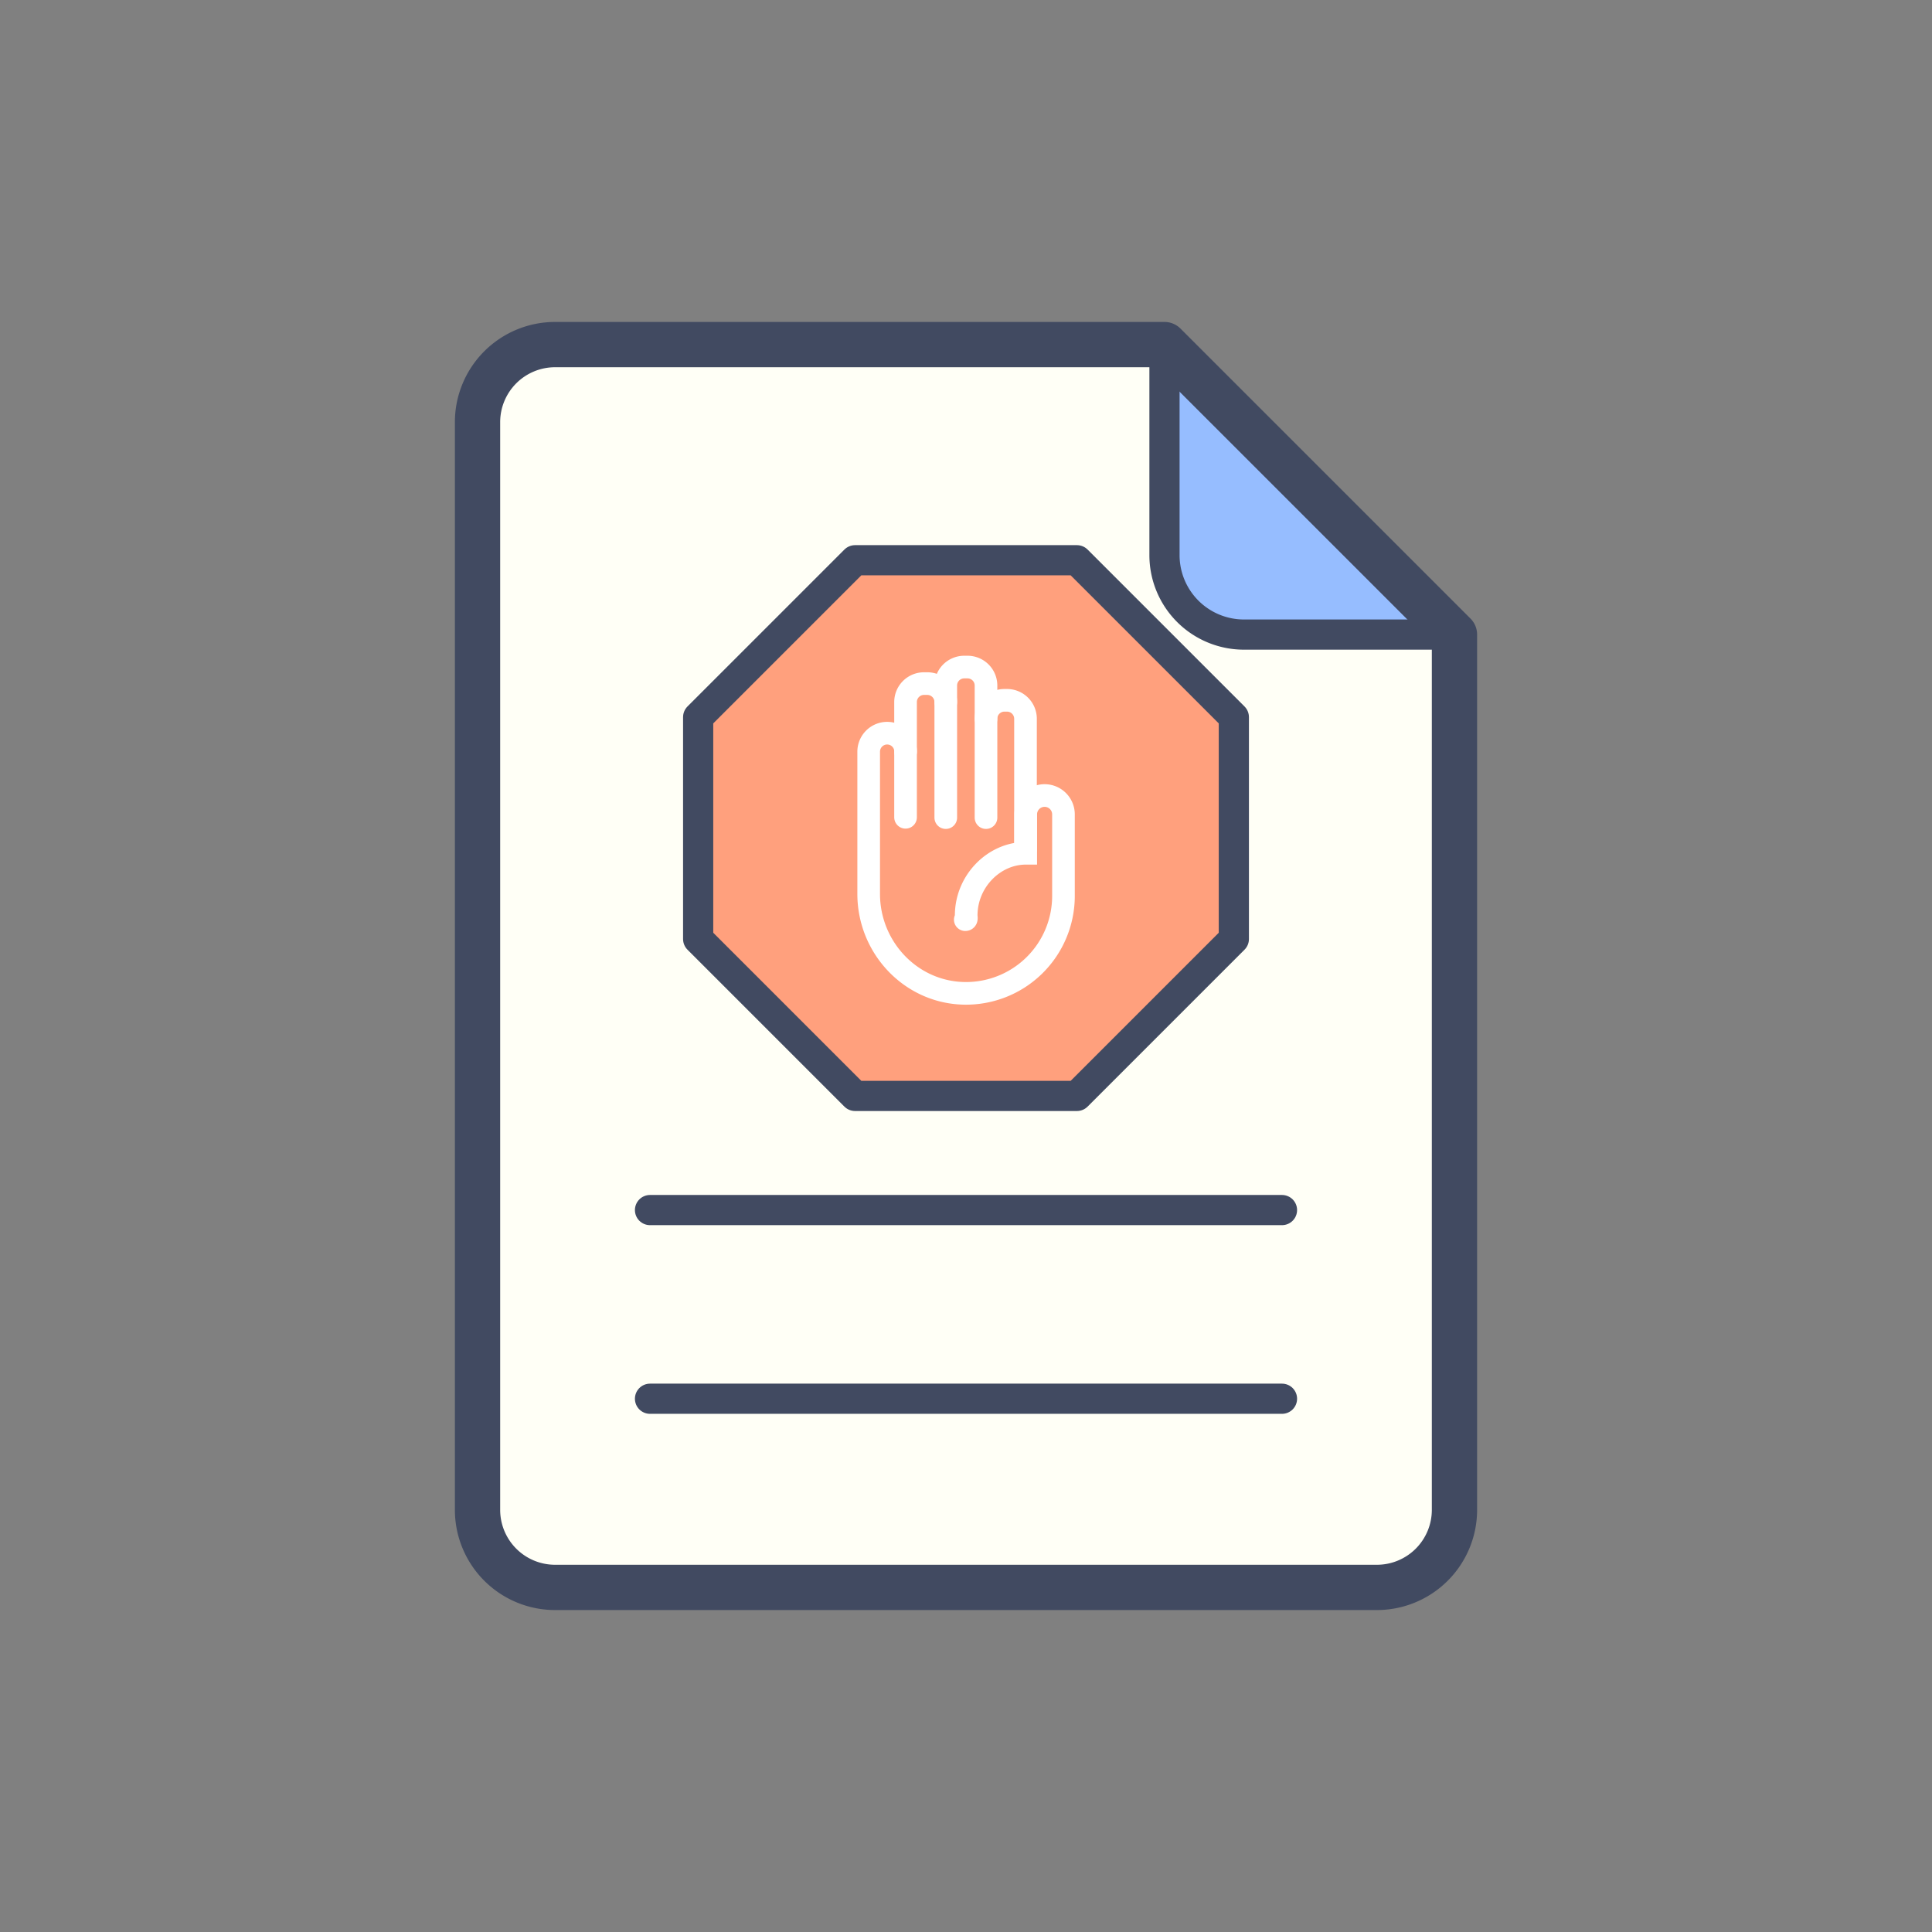
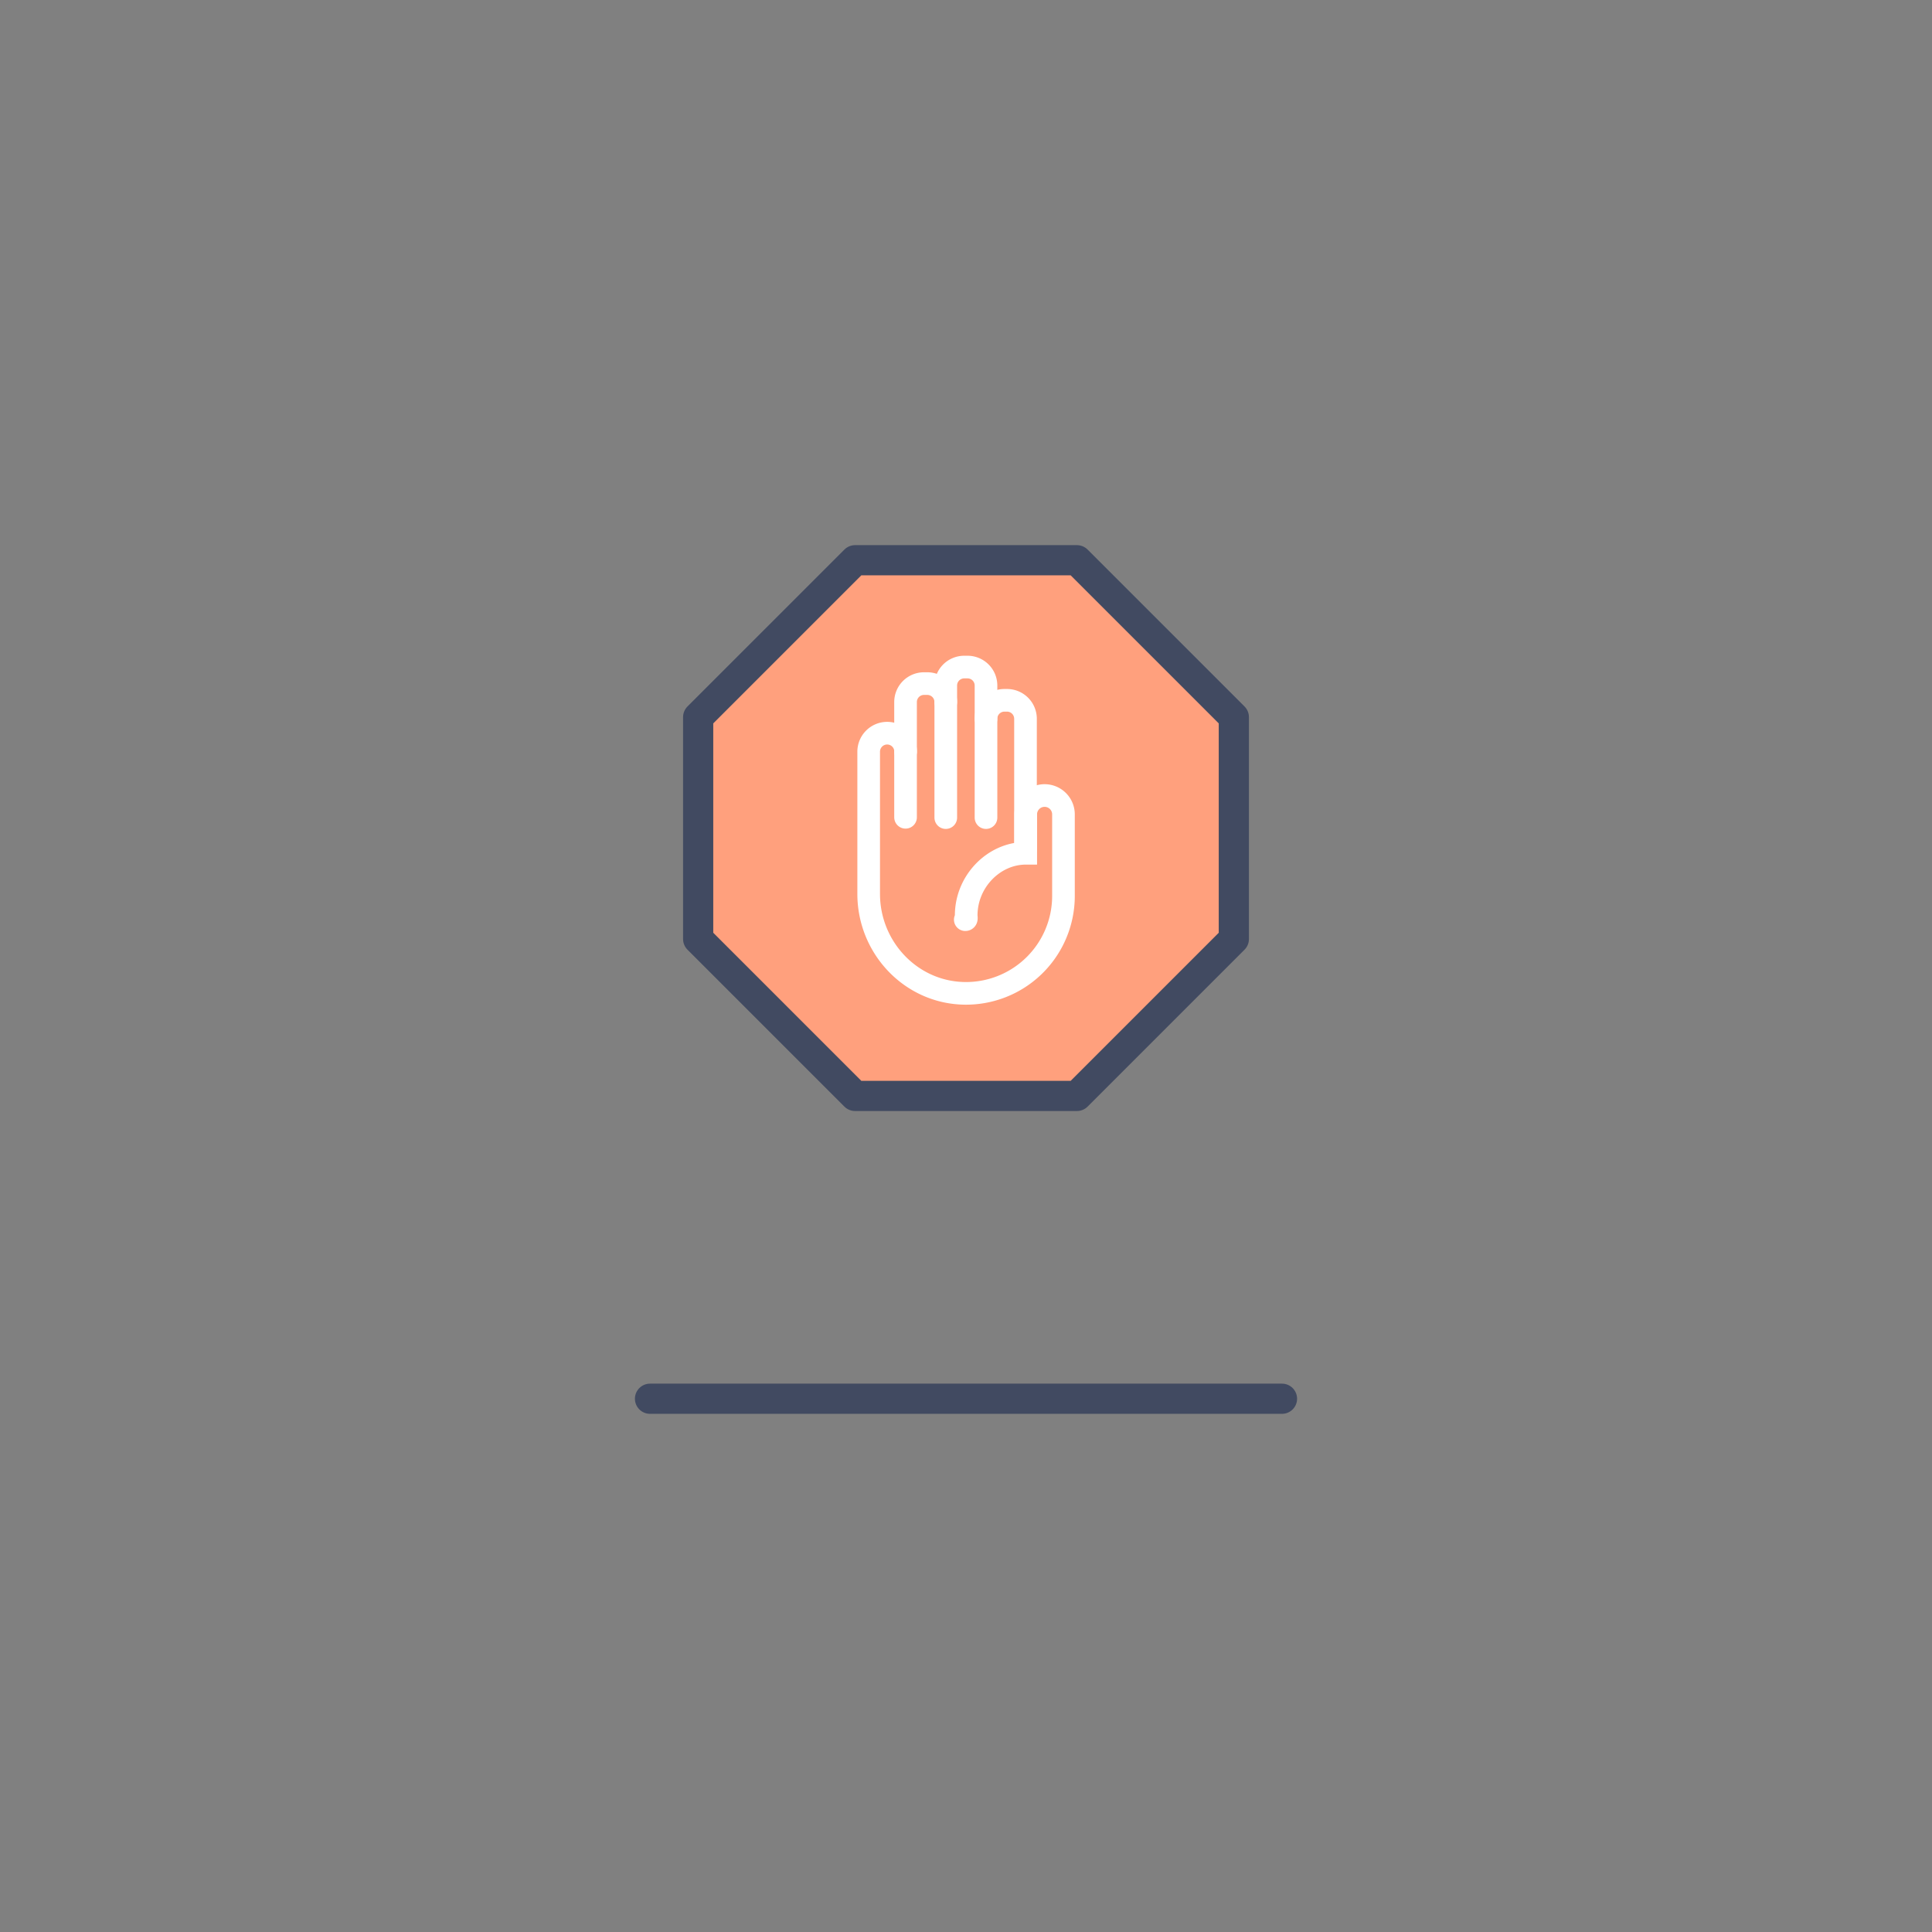
<svg xmlns="http://www.w3.org/2000/svg" id="Capa_1" data-name="Capa 1" viewBox="0 0 512 512">
  <rect x="0" y="0" width="512" height="512" fill="#808080" stroke="none" />
  <defs>
    <style>.cls-1{fill:#fffff6;}.cls-2{fill:#96bdff;}.cls-3,.cls-4,.cls-5,.cls-7,.cls-8{fill:none;}.cls-3,.cls-4,.cls-5,.cls-8{stroke:#414a61;}.cls-3,.cls-7,.cls-8{stroke-linecap:round;}.cls-3,.cls-7{stroke-miterlimit:10;}.cls-3,.cls-5,.cls-8{stroke-width:8px;}.cls-4,.cls-5,.cls-8{stroke-linejoin:round;}.cls-4{stroke-width:12px;}.cls-6{fill:#ffa07d;}.cls-7{stroke:#fff;stroke-width:6px;}</style>
  </defs>
  <title>ico_</title>
-   <path class="cls-1" d="M364.89,420.68H147.11a20.56,20.56,0,0,1-20.56-20.55V111.87a20.56,20.56,0,0,1,20.56-20.55H308.6l76.85,76.85v232A20.56,20.56,0,0,1,364.89,420.68Z" />
-   <path class="cls-2" d="M385.45,168.17H329.66a21.06,21.06,0,0,1-21.06-21.06V91.32Z" />
  <line class="cls-3" x1="339.74" y1="370.68" x2="172.26" y2="370.68" />
-   <line class="cls-3" x1="339.74" y1="320.68" x2="172.26" y2="320.68" />
-   <path class="cls-4" d="M364.89,420.68H147.11a20.56,20.56,0,0,1-20.56-20.55V111.87a20.56,20.56,0,0,1,20.56-20.55H308.6l76.85,76.85v232A20.56,20.56,0,0,1,364.89,420.68Z" />
-   <path class="cls-5" d="M385.45,168.17H329.66a21.06,21.06,0,0,1-21.06-21.06V91.32Z" />
  <polygon class="cls-6" points="285.4 148.47 226.6 148.47 185.02 190.05 185.02 248.85 226.6 290.43 285.4 290.43 326.98 248.85 326.98 190.05 285.4 148.47" />
  <path class="cls-7" d="M240,199.19a4.89,4.89,0,0,0-4.89-4.89h0a4.9,4.9,0,0,0-4.9,4.89v37.72c0,14.06,11,25.94,25.08,26.33a25.82,25.82,0,0,0,26.54-25.8V215.82a5,5,0,0,0-5-5h0a5,5,0,0,0-5,5v10.31c-8.4,0-15.78,7.39-15.78,16.48,0,.44.2,1.11-.24,1.11" />
  <path class="cls-7" d="M250.64,186.06a4.9,4.9,0,0,0-4.86-4.9h-.87a4.89,4.89,0,0,0-4.93,4.89v30.54" />
  <path class="cls-7" d="M261.3,216.67v-35a4.89,4.89,0,0,0-4.9-4.89h-.87a4.89,4.89,0,0,0-4.89,4.89v35" />
  <path class="cls-7" d="M271.77,225V190.49a4.9,4.9,0,0,0-4.9-4.9h-.68a4.89,4.89,0,0,0-4.89,4.9" />
  <polygon class="cls-8" points="285.4 148.47 226.6 148.47 185.02 190.05 185.02 248.85 226.6 290.43 285.4 290.43 326.98 248.85 326.98 190.05 285.4 148.47" />
</svg>